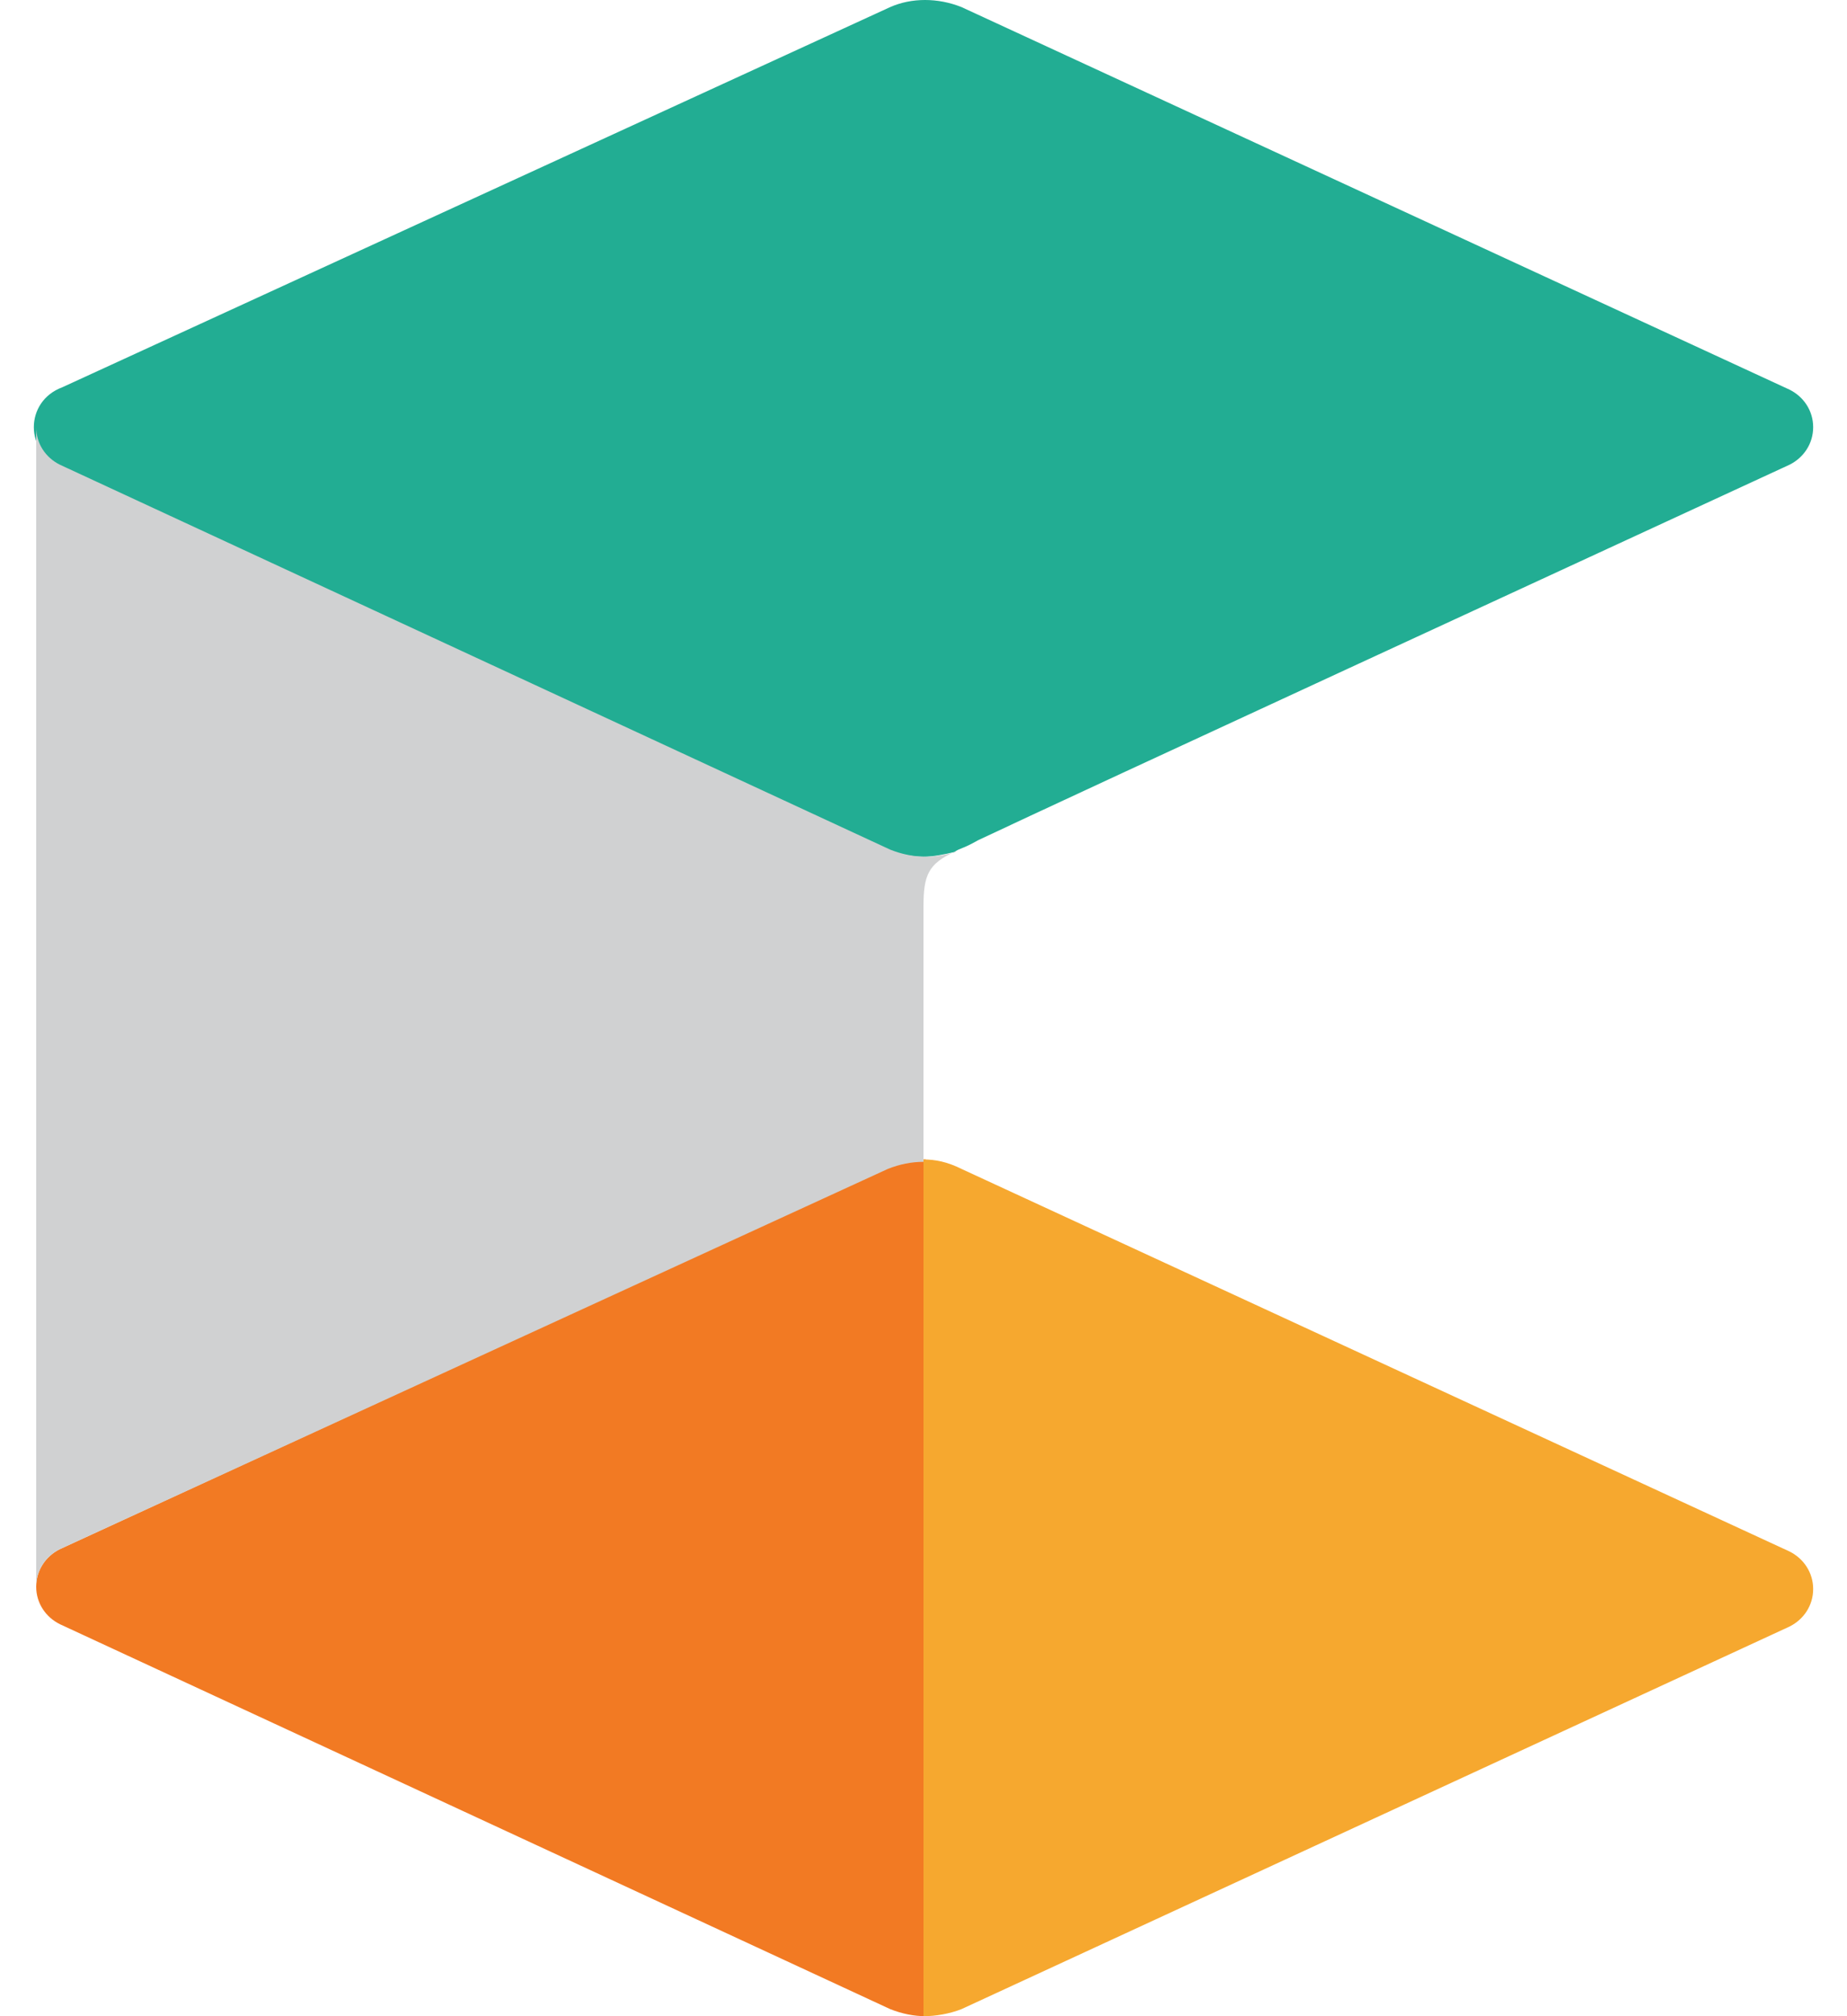
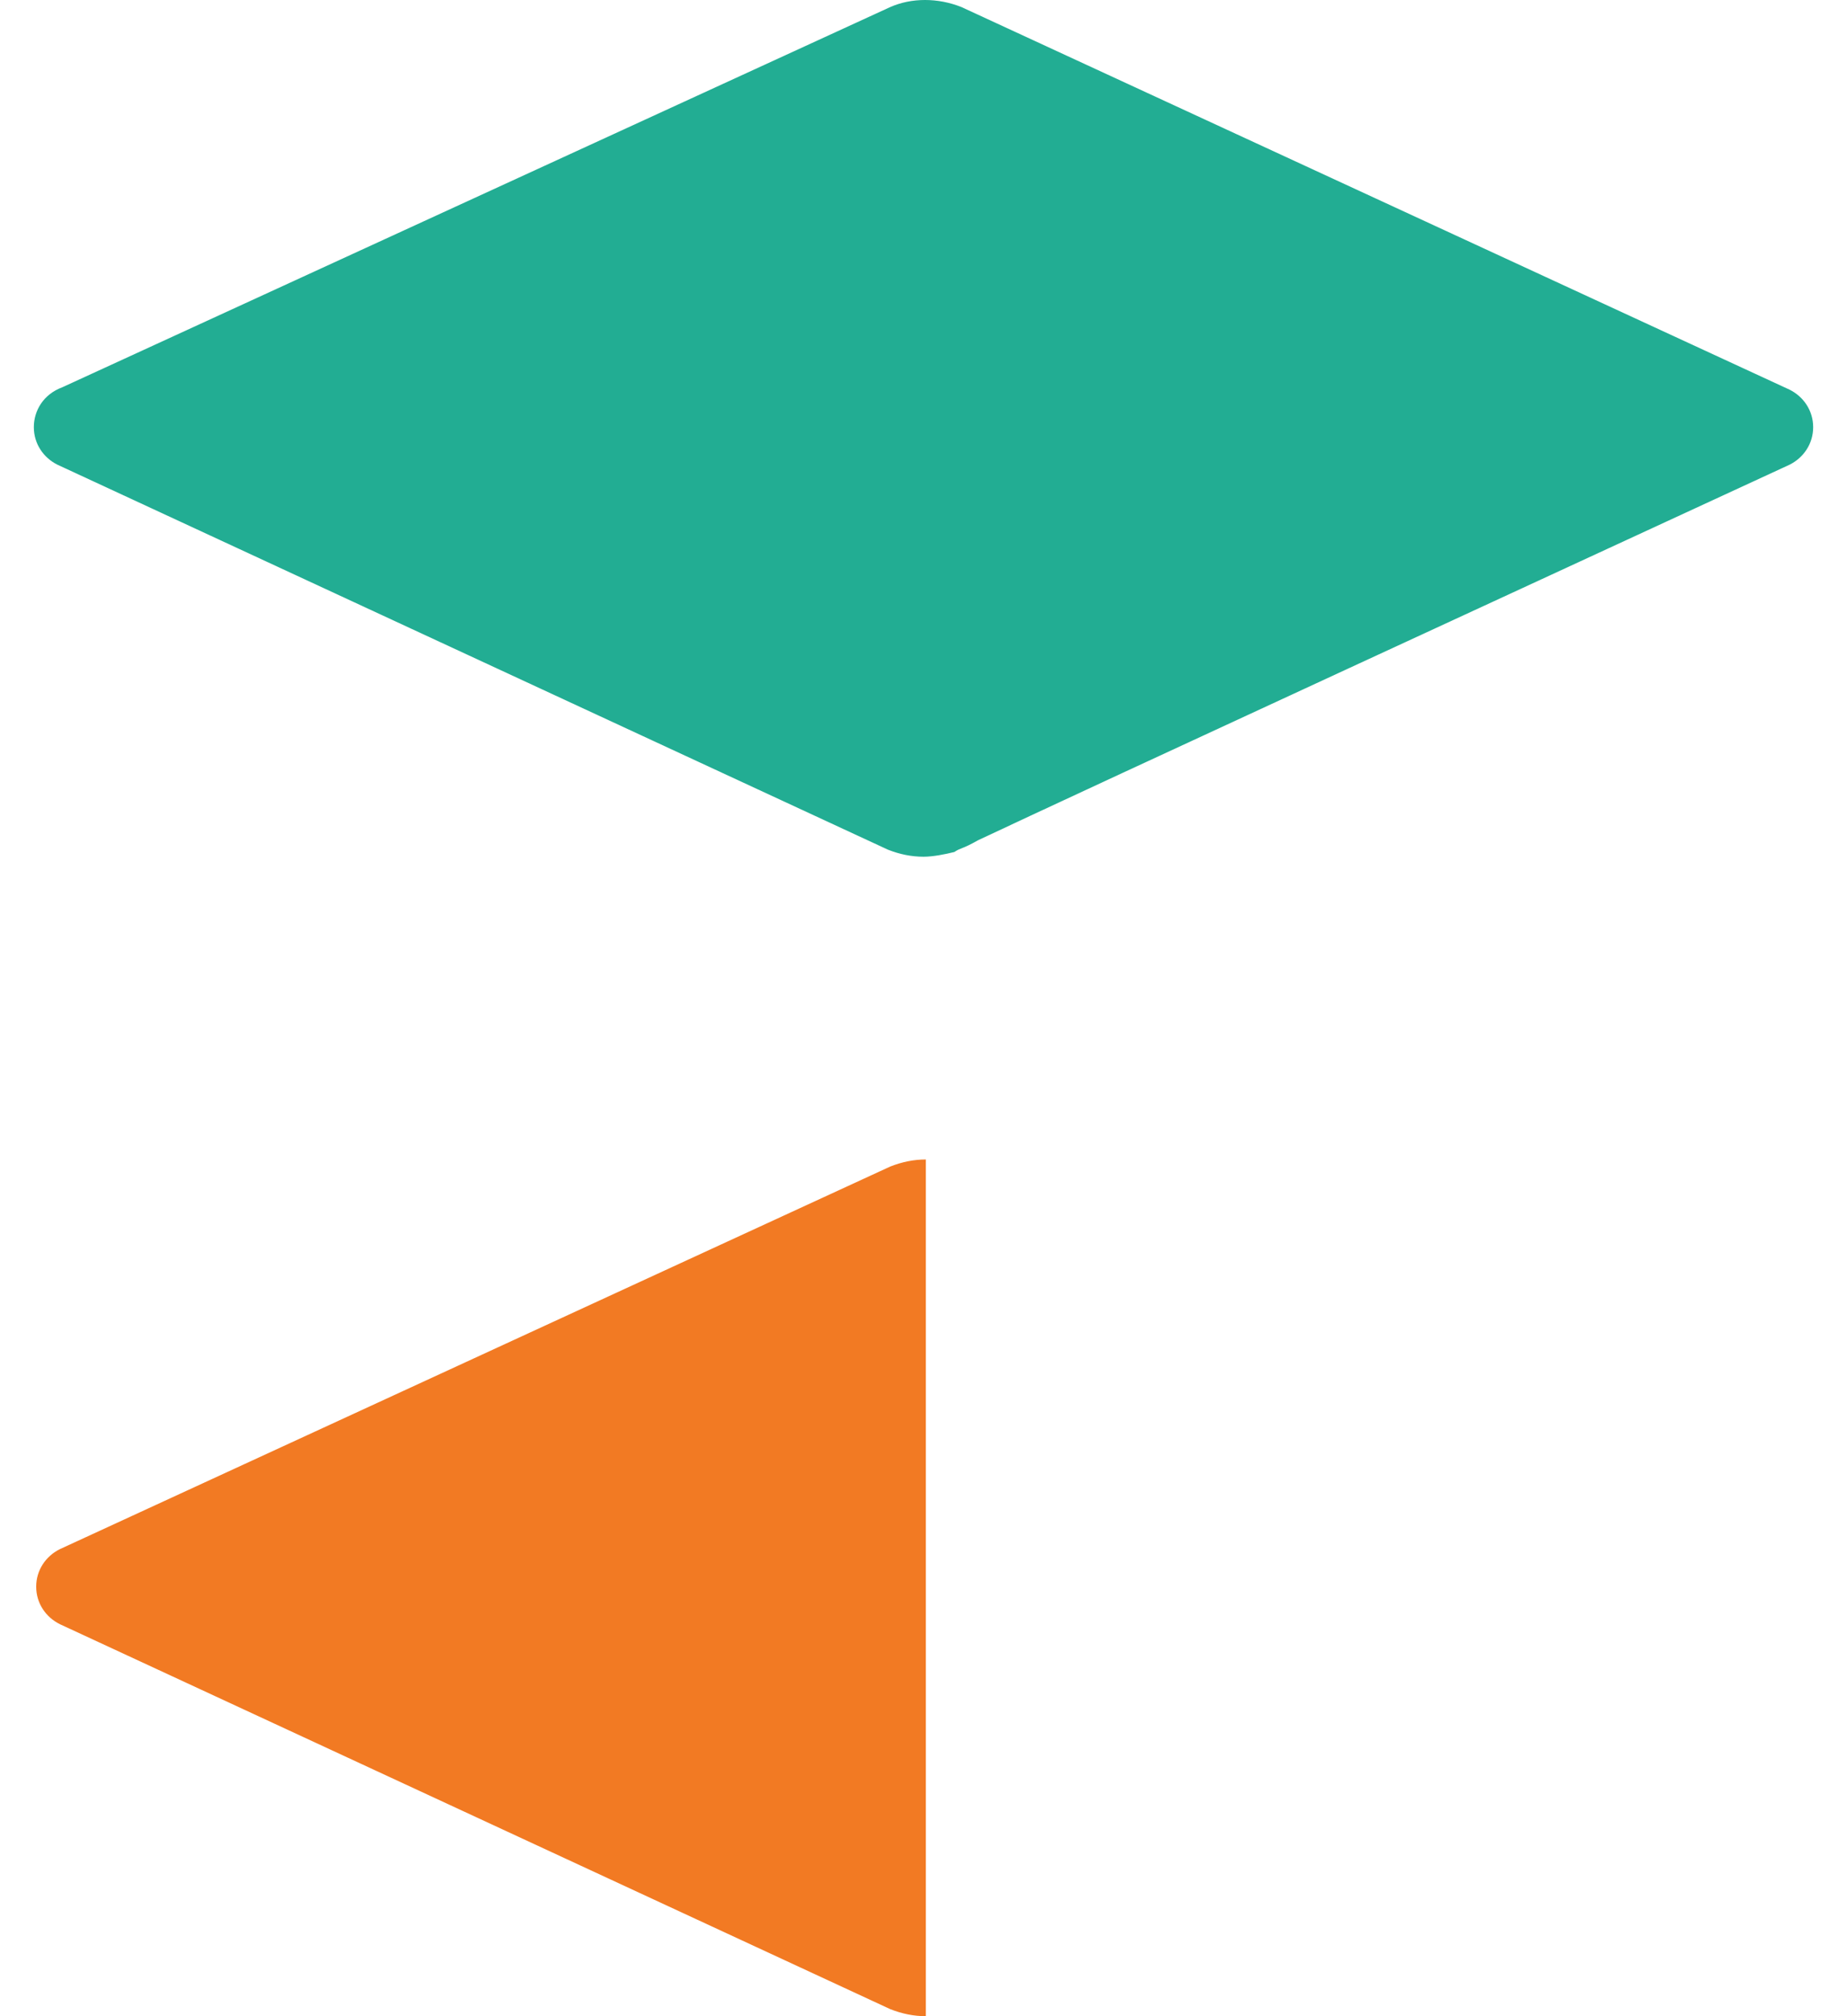
<svg xmlns="http://www.w3.org/2000/svg" width="22" height="24" viewBox="0 0 22 24" fill="none">
  <path d="M0.714 18.44C0.544 18.524 0.431 18.692 0.431 18.887C0.431 19.083 0.544 19.25 0.714 19.334L10.604 23.916C10.746 23.972 10.887 24 11.028 24V13.802C10.887 13.802 10.746 13.83 10.604 13.886L0.714 18.44Z" fill="#F27A23" />
-   <path d="M11 13.802V24C11.141 24 11.311 23.972 11.452 23.916L21.315 19.362C21.484 19.278 21.597 19.111 21.597 18.915C21.597 18.72 21.484 18.552 21.315 18.468L11.452 13.914C11.283 13.83 11.141 13.802 11 13.802Z" fill="#F6A82F" />
  <path d="M0.403 5.085C0.403 5.281 0.516 5.448 0.685 5.532L10.576 10.114C10.717 10.17 10.859 10.198 11 10.198C11.113 10.198 11.254 10.17 11.367 10.142C11.452 10.086 11.452 10.114 11.65 10.002C12.667 9.527 11.989 9.835 21.315 5.532C21.484 5.448 21.597 5.281 21.597 5.085C21.597 4.889 21.484 4.722 21.315 4.638L11.452 0.084C11.17 -0.028 10.859 -0.028 10.604 0.084L0.742 4.61C0.516 4.694 0.403 4.889 0.403 5.085Z" fill="#22AD93" />
-   <path d="M11 10.785V13.83C10.859 13.83 10.717 13.858 10.576 13.914L0.714 18.44C0.544 18.524 0.431 18.691 0.431 18.887V5.42V5.085C0.431 5.281 0.544 5.448 0.714 5.532L10.604 10.114C10.746 10.17 10.887 10.198 11.028 10.198C11.141 10.198 11.283 10.17 11.396 10.142H11.367C11.057 10.282 11 10.421 11 10.785Z" fill="#D0D1D2" />
</svg>